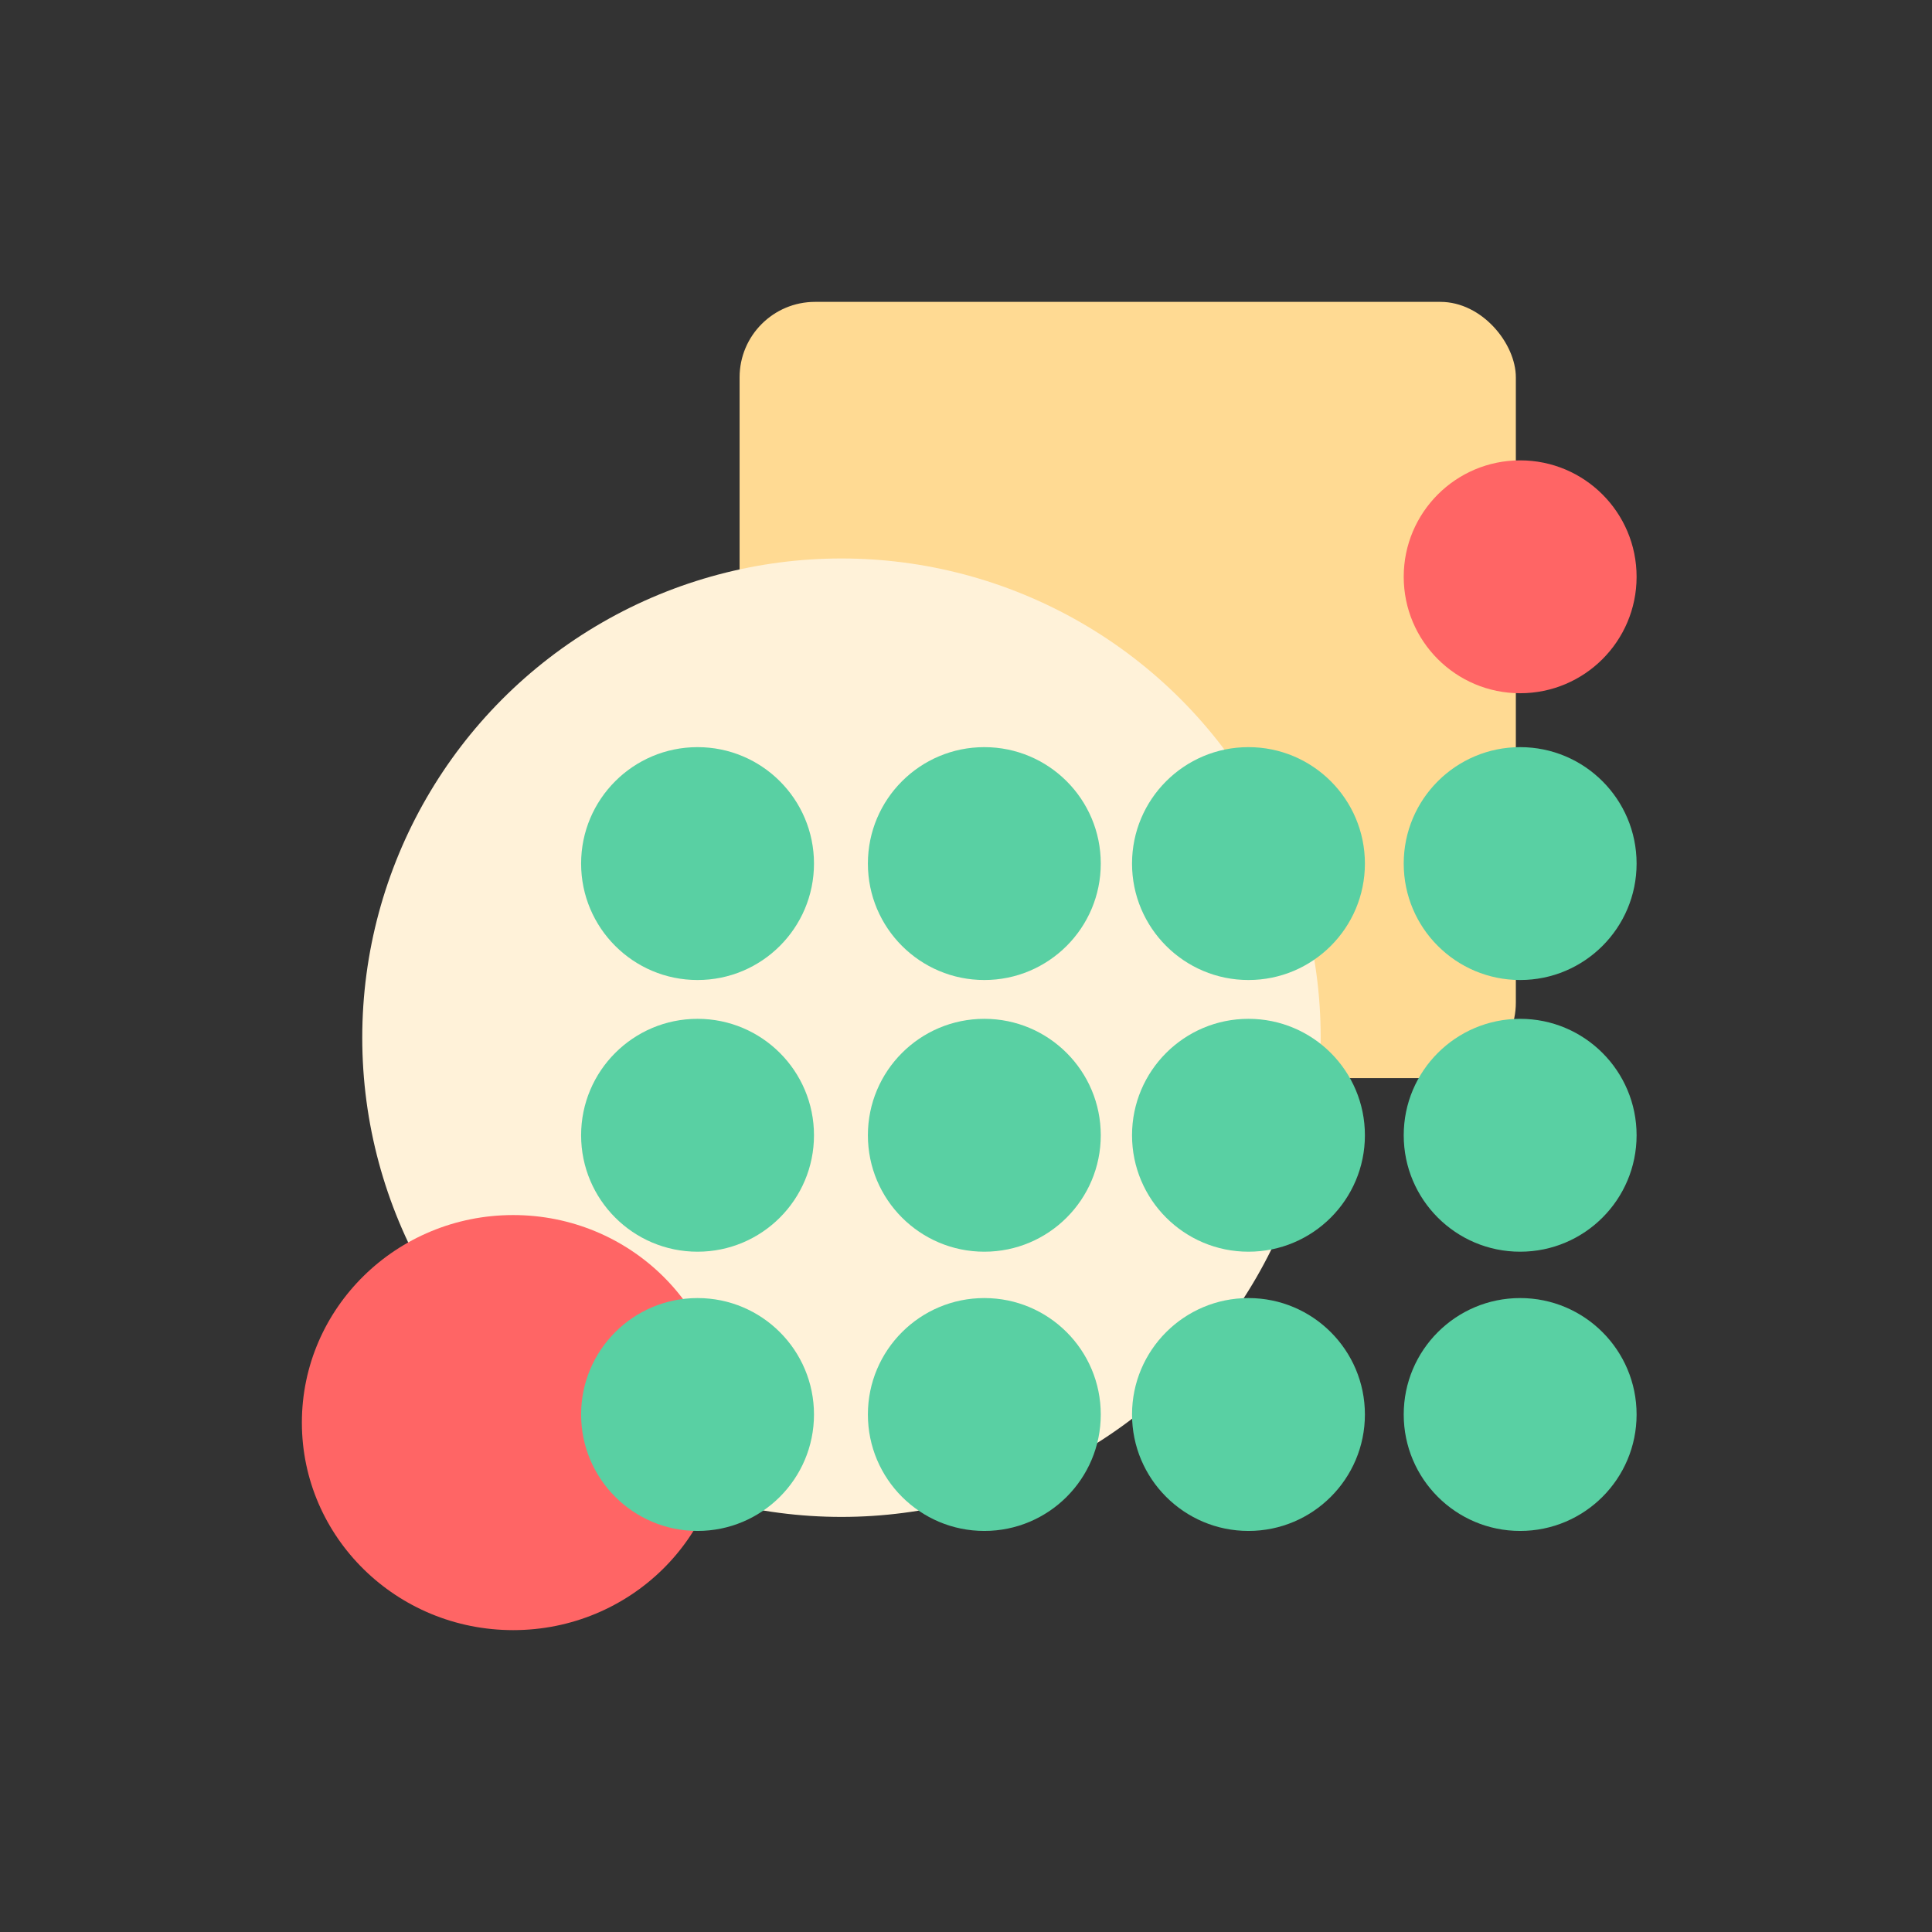
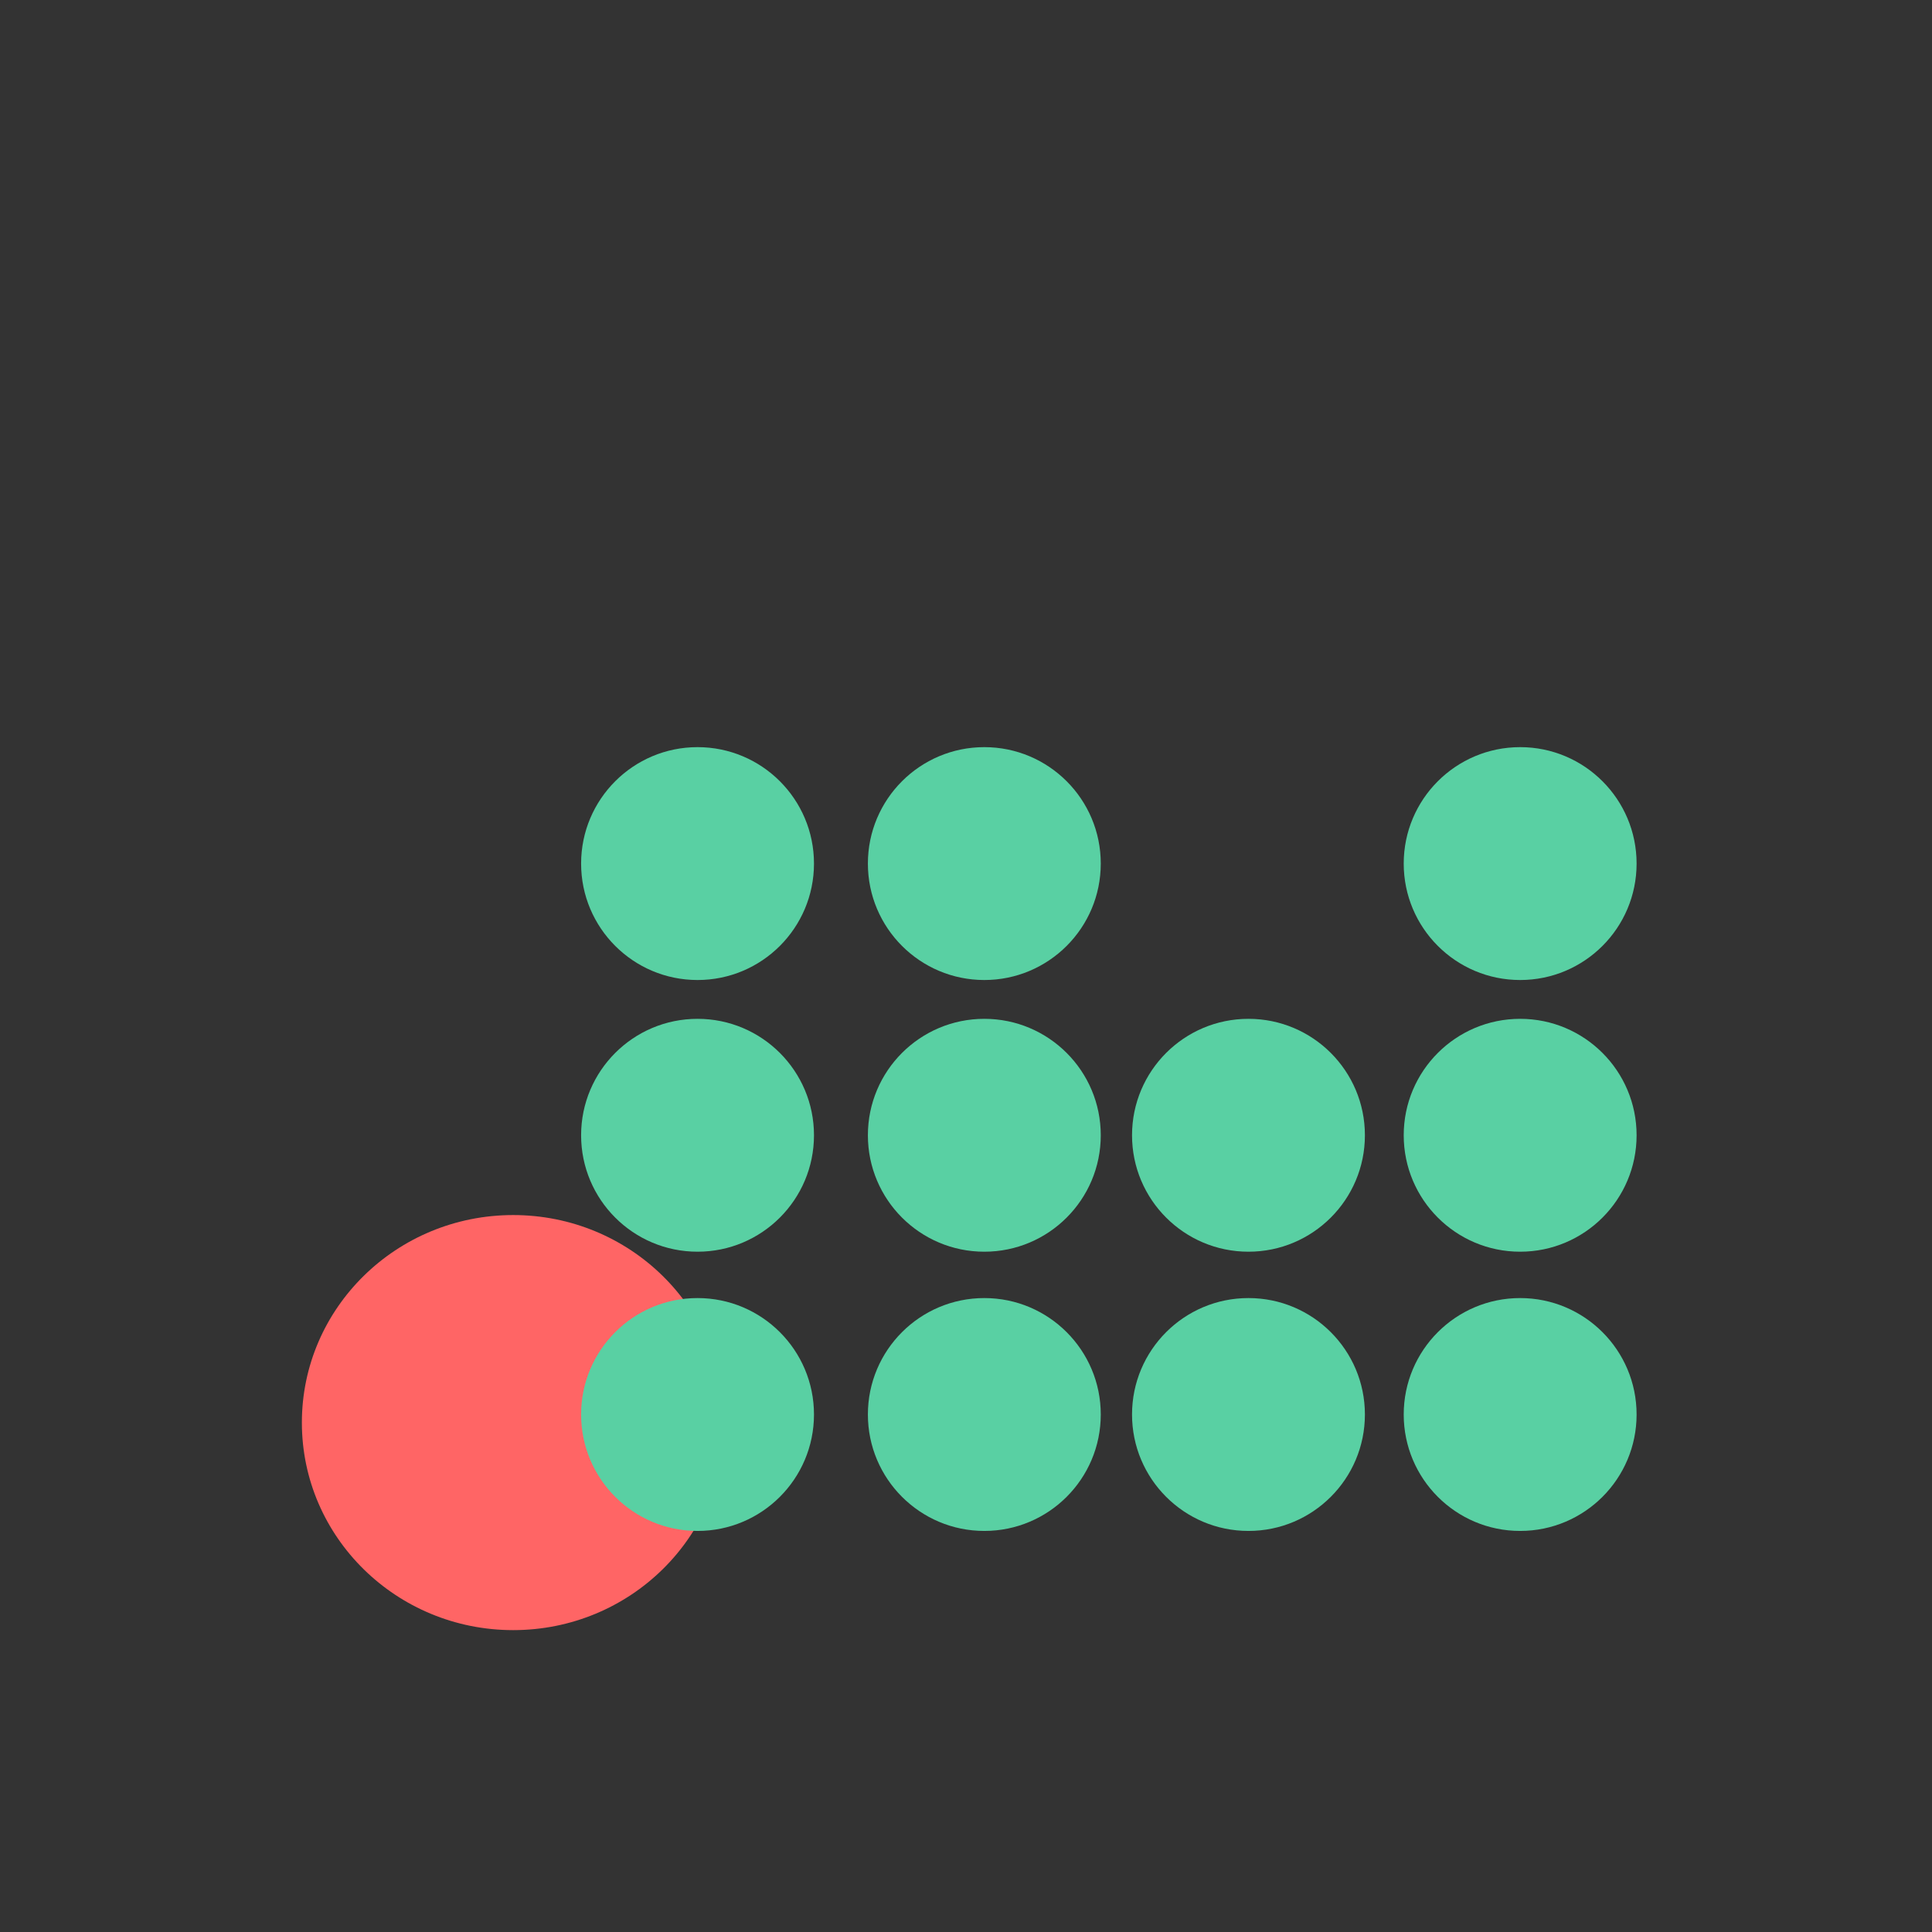
<svg xmlns="http://www.w3.org/2000/svg" width="224" height="224" viewBox="0 0 224 224" fill="none">
  <rect x="0" y="0" width="224" height="224" fill="#333333" stroke="none" />
-   <rect x="85.75" y="35" width="90" height="90" rx="8.75" fill="#FFDA93" />
-   <circle cx="97.562" cy="120.312" r="55.562" fill="#FFF2D9" />
  <ellipse cx="59.5" cy="164.938" rx="24.5" ry="24.062" fill="#FF6565" />
-   <circle cx="176.25" cy="66.875" r="13.5" fill="#FF6565" />
  <circle cx="80.875" cy="100.125" r="13.5" fill="#59D0A3" />
  <circle cx="80.875" cy="164" r="13.5" fill="#59D0A3" />
-   <circle cx="144.75" cy="100.125" r="13.5" fill="#59D0A3" />
  <circle cx="144.75" cy="164" r="13.5" fill="#59D0A3" />
  <circle cx="80.875" cy="131.625" r="13.5" fill="#59D0A3" />
  <circle cx="144.75" cy="131.625" r="13.5" fill="#59D0A3" />
  <circle cx="114.125" cy="100.125" r="13.5" fill="#59D0A3" />
  <circle cx="114.125" cy="164" r="13.5" fill="#59D0A3" />
  <circle cx="176.25" cy="100.125" r="13.5" fill="#59D0A3" />
  <circle cx="176.25" cy="164" r="13.5" fill="#59D0A3" />
  <circle cx="114.125" cy="131.625" r="13.5" fill="#59D0A3" />
  <circle cx="176.25" cy="131.625" r="13.5" fill="#59D0A3" />
</svg>